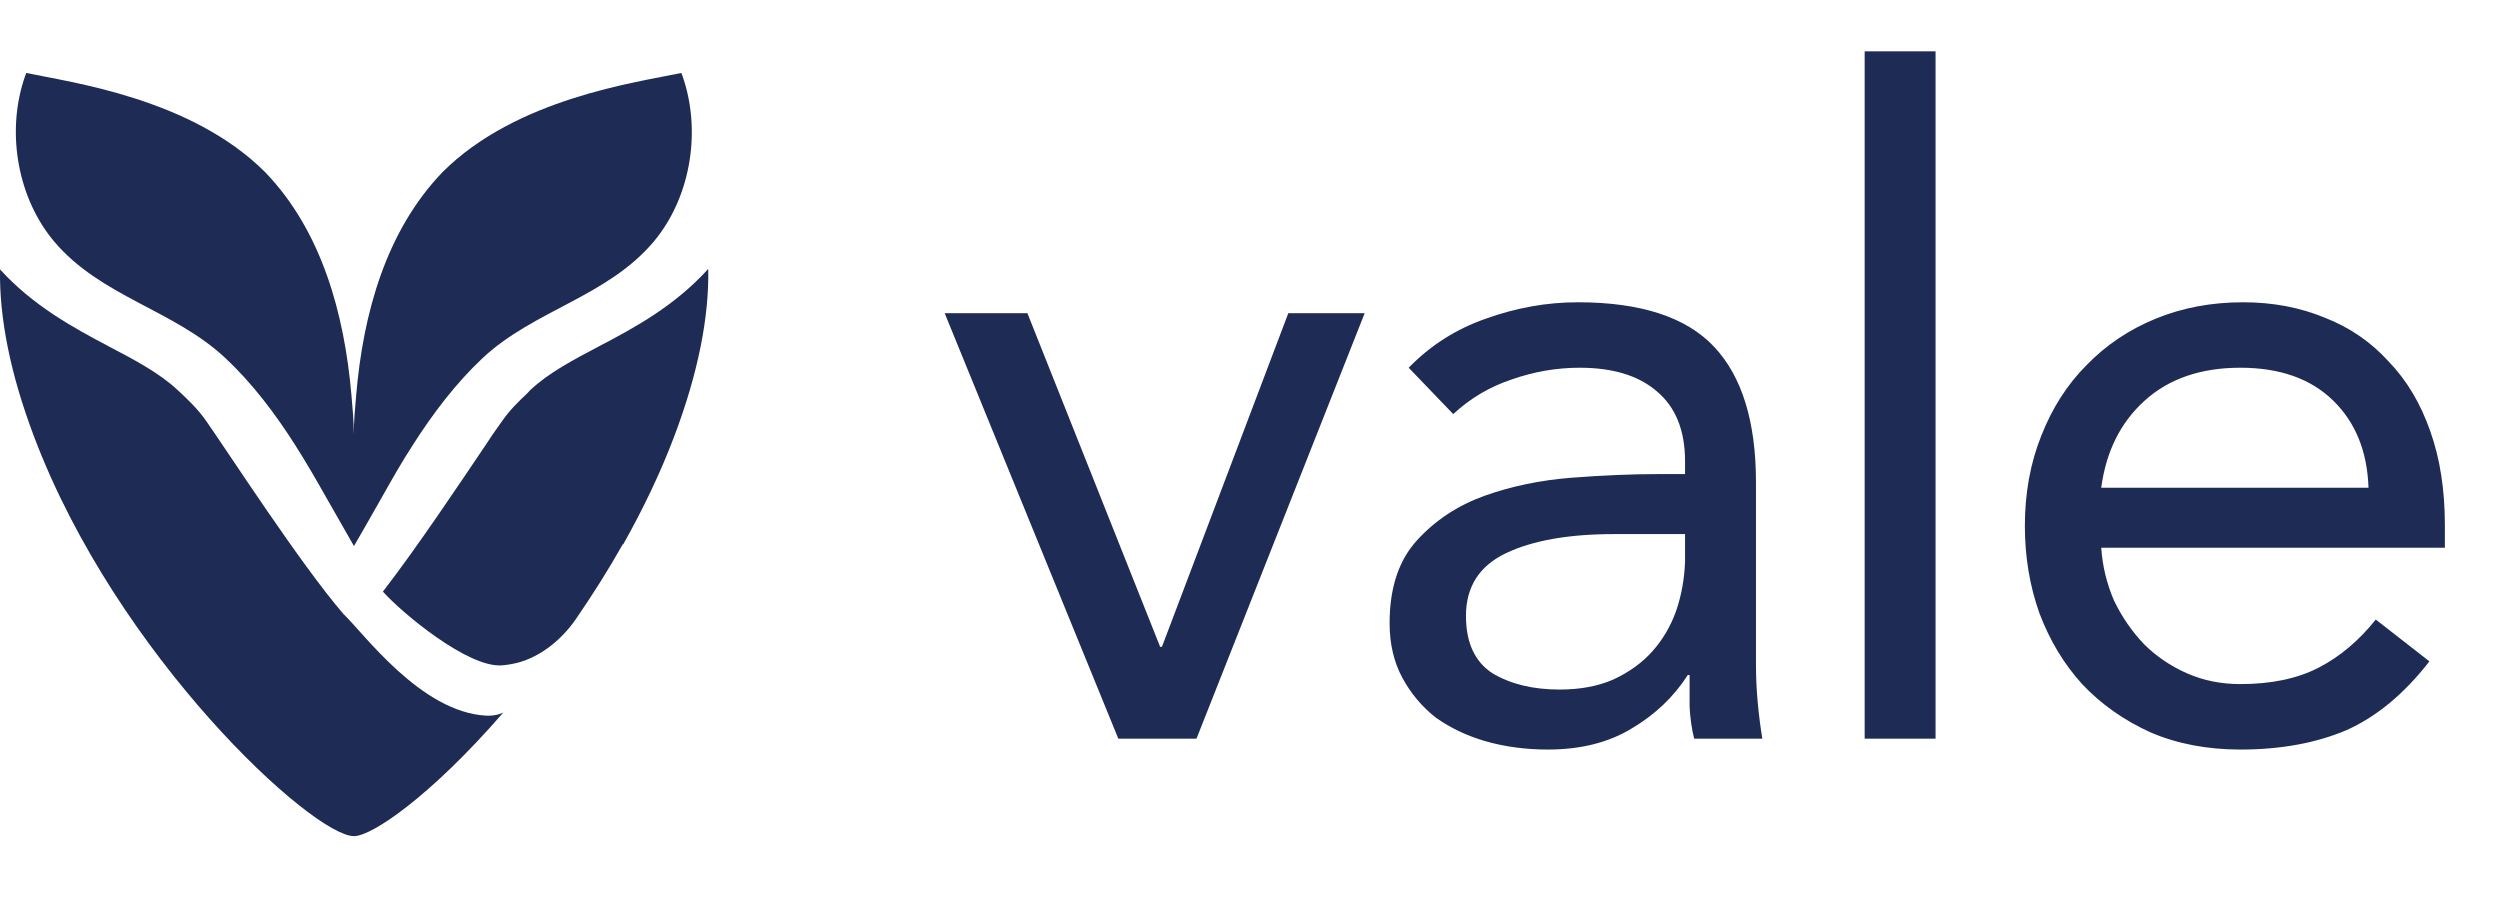
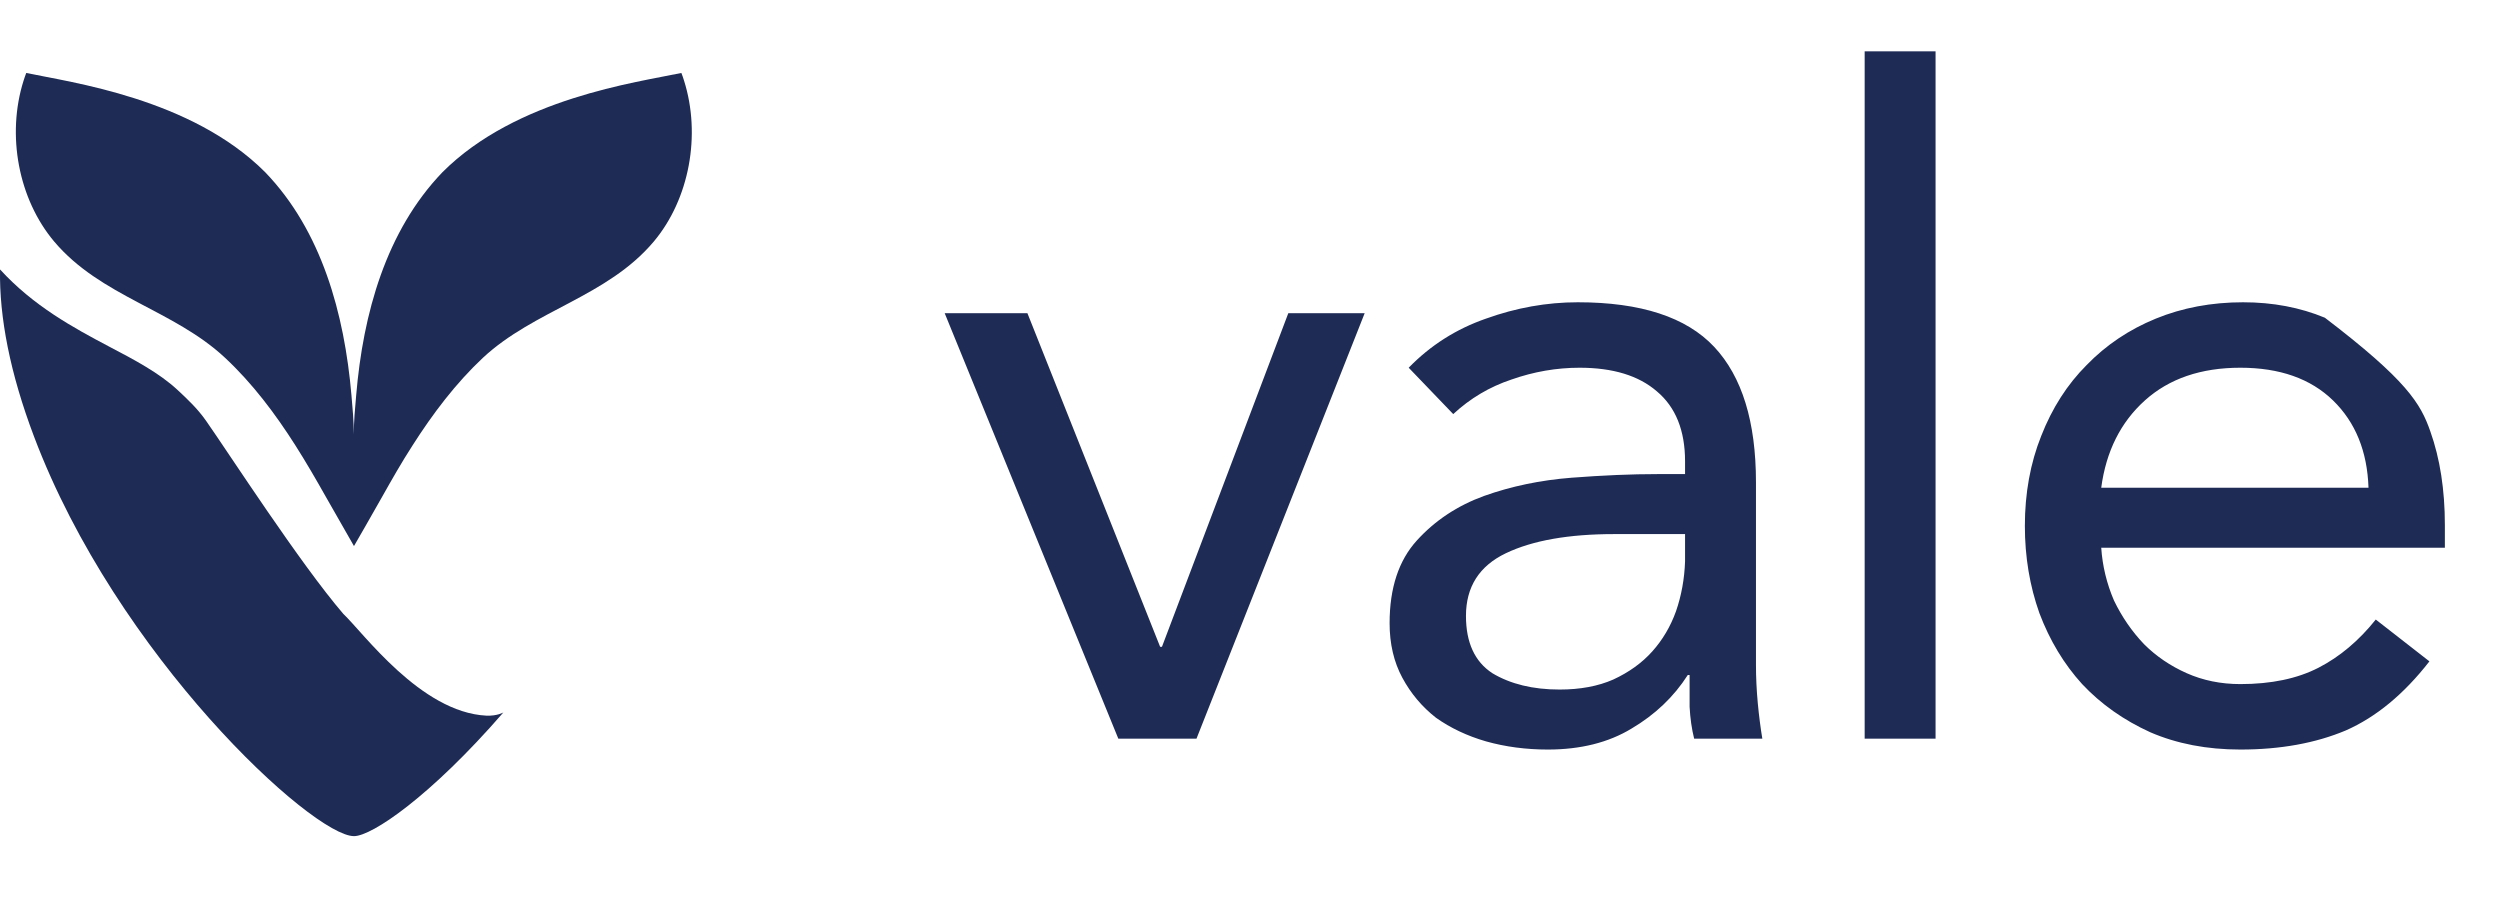
<svg xmlns="http://www.w3.org/2000/svg" width="132" height="48" viewBox="0 0 132 48" fill="none">
  <path d="M18.131 32.417C15.851 29.764 12.124 23.996 10.882 22.221C10.429 21.573 9.879 21.059 9.373 20.588C8.406 19.692 7.119 19.009 5.744 18.29C3.862 17.296 1.759 16.151 0.002 14.226C-0.042 16.764 0.535 19.71 1.795 23.046C6.178 34.653 16.508 44.148 18.691 44.148C19.631 44.148 22.719 42.063 26.579 37.617C26.579 37.617 26.251 37.812 25.674 37.786C22.213 37.608 19.178 33.402 18.131 32.417Z" fill="#1E2B55" />
-   <path d="M37.379 14.234C37.379 14.225 37.379 14.216 37.379 14.216C35.622 16.151 33.519 17.295 31.637 18.28C30.271 18.999 28.975 19.682 28.017 20.579C28.008 20.587 27.999 20.596 27.99 20.605C27.928 20.667 27.875 20.73 27.813 20.792C27.369 21.209 26.916 21.652 26.526 22.211C26.464 22.291 26.402 22.389 26.331 22.486C26.109 22.788 25.905 23.099 25.701 23.409C24.317 25.459 22.036 28.884 20.217 31.236C21.202 32.345 24.68 35.247 26.482 35.132C26.757 35.114 27.05 35.061 27.342 34.99C28.496 34.679 29.587 33.854 30.386 32.718C31.3 31.387 32.134 30.065 32.88 28.742C32.889 28.742 32.897 28.742 32.906 28.742C33.927 26.923 34.858 25.007 35.604 23.028C36.864 19.691 37.441 16.745 37.396 14.207C37.388 14.216 37.379 14.225 37.379 14.234Z" fill="#1E2B55" />
  <path d="M36.118 4.26C36.074 4.118 36.03 3.985 35.976 3.852C33.634 4.349 27.262 5.183 23.358 9.096C20.385 12.193 19.169 16.55 18.806 20.872C18.744 21.555 18.681 22.256 18.681 22.939C18.681 22.256 18.619 21.555 18.557 20.872C18.184 16.55 16.978 12.184 14.005 9.096C10.101 5.183 3.729 4.349 1.386 3.852C1.333 3.985 1.289 4.127 1.244 4.26C0.339 7.126 0.969 10.507 2.86 12.752C5.318 15.663 9.169 16.355 11.884 18.893C13.322 20.233 14.537 21.848 15.602 23.525C16.161 24.404 16.685 25.309 17.2 26.223C17.519 26.791 18.69 28.832 18.69 28.832C18.69 28.832 19.862 26.8 20.181 26.223C20.696 25.309 21.21 24.404 21.778 23.525C22.852 21.839 24.068 20.233 25.496 18.893C28.212 16.364 32.063 15.672 34.521 12.752C36.402 10.507 37.023 7.126 36.118 4.26Z" fill="#1E2B55" />
-   <path d="M63.175 39H59.047L49.879 16.536H54.247L61.255 34.152H61.351L68.023 16.536H72.055L63.175 39ZM74.379 19.416C75.531 18.232 76.891 17.368 78.459 16.824C80.059 16.248 81.675 15.96 83.307 15.96C86.635 15.96 89.035 16.744 90.507 18.312C91.979 19.88 92.715 22.264 92.715 25.464V35.112C92.715 35.752 92.747 36.424 92.811 37.128C92.875 37.8 92.955 38.424 93.051 39H89.451C89.323 38.488 89.243 37.928 89.211 37.32C89.211 36.68 89.211 36.12 89.211 35.64H89.115C88.379 36.792 87.387 37.736 86.139 38.472C84.923 39.208 83.451 39.576 81.723 39.576C80.571 39.576 79.483 39.432 78.459 39.144C77.467 38.856 76.587 38.44 75.819 37.896C75.083 37.32 74.491 36.616 74.043 35.784C73.595 34.952 73.371 33.992 73.371 32.904C73.371 31.048 73.851 29.592 74.811 28.536C75.771 27.48 76.955 26.696 78.363 26.184C79.803 25.672 81.339 25.352 82.971 25.224C84.635 25.096 86.155 25.032 87.531 25.032H88.971V24.36C88.971 22.728 88.475 21.496 87.483 20.664C86.523 19.832 85.163 19.416 83.403 19.416C82.187 19.416 80.987 19.624 79.803 20.04C78.651 20.424 77.627 21.032 76.731 21.864L74.379 19.416ZM85.227 28.2C82.827 28.2 80.923 28.536 79.515 29.208C78.107 29.88 77.403 30.984 77.403 32.52C77.403 33.928 77.867 34.936 78.795 35.544C79.755 36.12 80.939 36.408 82.347 36.408C83.435 36.408 84.379 36.232 85.179 35.88C86.011 35.496 86.699 35 87.243 34.392C87.787 33.784 88.203 33.08 88.491 32.28C88.779 31.448 88.939 30.568 88.971 29.64V28.2H85.227ZM98.454 2.712H102.198V39H98.454V2.712ZM128.273 34.92C126.929 36.648 125.457 37.864 123.857 38.568C122.257 39.24 120.401 39.576 118.289 39.576C116.529 39.576 114.945 39.272 113.537 38.664C112.129 38.024 110.929 37.176 109.937 36.12C108.977 35.064 108.225 33.816 107.681 32.376C107.169 30.936 106.913 29.4 106.913 27.768C106.913 26.04 107.201 24.456 107.777 23.016C108.353 21.544 109.153 20.296 110.177 19.272C111.201 18.216 112.417 17.4 113.825 16.824C115.233 16.248 116.769 15.96 118.433 15.96C120.001 15.96 121.441 16.232 122.753 16.776C124.065 17.288 125.185 18.056 126.113 19.08C127.073 20.072 127.809 21.304 128.321 22.776C128.833 24.216 129.089 25.864 129.089 27.72V28.92H110.945C111.009 29.88 111.233 30.808 111.617 31.704C112.033 32.568 112.561 33.336 113.201 34.008C113.841 34.648 114.593 35.16 115.457 35.544C116.321 35.928 117.265 36.12 118.289 36.12C119.921 36.12 121.297 35.832 122.417 35.256C123.537 34.68 124.545 33.832 125.441 32.712L128.273 34.92ZM125.057 25.752C124.993 23.832 124.369 22.296 123.185 21.144C122.001 19.992 120.369 19.416 118.289 19.416C116.209 19.416 114.529 19.992 113.249 21.144C111.969 22.296 111.201 23.832 110.945 25.752H125.057Z" fill="#1E2B55" />
+   <path d="M63.175 39H59.047L49.879 16.536H54.247L61.255 34.152H61.351L68.023 16.536H72.055L63.175 39ZM74.379 19.416C75.531 18.232 76.891 17.368 78.459 16.824C80.059 16.248 81.675 15.96 83.307 15.96C86.635 15.96 89.035 16.744 90.507 18.312C91.979 19.88 92.715 22.264 92.715 25.464V35.112C92.715 35.752 92.747 36.424 92.811 37.128C92.875 37.8 92.955 38.424 93.051 39H89.451C89.323 38.488 89.243 37.928 89.211 37.32C89.211 36.68 89.211 36.12 89.211 35.64H89.115C88.379 36.792 87.387 37.736 86.139 38.472C84.923 39.208 83.451 39.576 81.723 39.576C80.571 39.576 79.483 39.432 78.459 39.144C77.467 38.856 76.587 38.44 75.819 37.896C75.083 37.32 74.491 36.616 74.043 35.784C73.595 34.952 73.371 33.992 73.371 32.904C73.371 31.048 73.851 29.592 74.811 28.536C75.771 27.48 76.955 26.696 78.363 26.184C79.803 25.672 81.339 25.352 82.971 25.224C84.635 25.096 86.155 25.032 87.531 25.032H88.971V24.36C88.971 22.728 88.475 21.496 87.483 20.664C86.523 19.832 85.163 19.416 83.403 19.416C82.187 19.416 80.987 19.624 79.803 20.04C78.651 20.424 77.627 21.032 76.731 21.864L74.379 19.416ZM85.227 28.2C82.827 28.2 80.923 28.536 79.515 29.208C78.107 29.88 77.403 30.984 77.403 32.52C77.403 33.928 77.867 34.936 78.795 35.544C79.755 36.12 80.939 36.408 82.347 36.408C83.435 36.408 84.379 36.232 85.179 35.88C86.011 35.496 86.699 35 87.243 34.392C87.787 33.784 88.203 33.08 88.491 32.28C88.779 31.448 88.939 30.568 88.971 29.64V28.2H85.227ZM98.454 2.712H102.198V39H98.454V2.712ZM128.273 34.92C126.929 36.648 125.457 37.864 123.857 38.568C122.257 39.24 120.401 39.576 118.289 39.576C116.529 39.576 114.945 39.272 113.537 38.664C112.129 38.024 110.929 37.176 109.937 36.12C108.977 35.064 108.225 33.816 107.681 32.376C107.169 30.936 106.913 29.4 106.913 27.768C106.913 26.04 107.201 24.456 107.777 23.016C108.353 21.544 109.153 20.296 110.177 19.272C111.201 18.216 112.417 17.4 113.825 16.824C115.233 16.248 116.769 15.96 118.433 15.96C120.001 15.96 121.441 16.232 122.753 16.776C127.073 20.072 127.809 21.304 128.321 22.776C128.833 24.216 129.089 25.864 129.089 27.72V28.92H110.945C111.009 29.88 111.233 30.808 111.617 31.704C112.033 32.568 112.561 33.336 113.201 34.008C113.841 34.648 114.593 35.16 115.457 35.544C116.321 35.928 117.265 36.12 118.289 36.12C119.921 36.12 121.297 35.832 122.417 35.256C123.537 34.68 124.545 33.832 125.441 32.712L128.273 34.92ZM125.057 25.752C124.993 23.832 124.369 22.296 123.185 21.144C122.001 19.992 120.369 19.416 118.289 19.416C116.209 19.416 114.529 19.992 113.249 21.144C111.969 22.296 111.201 23.832 110.945 25.752H125.057Z" fill="#1E2B55" />
</svg>